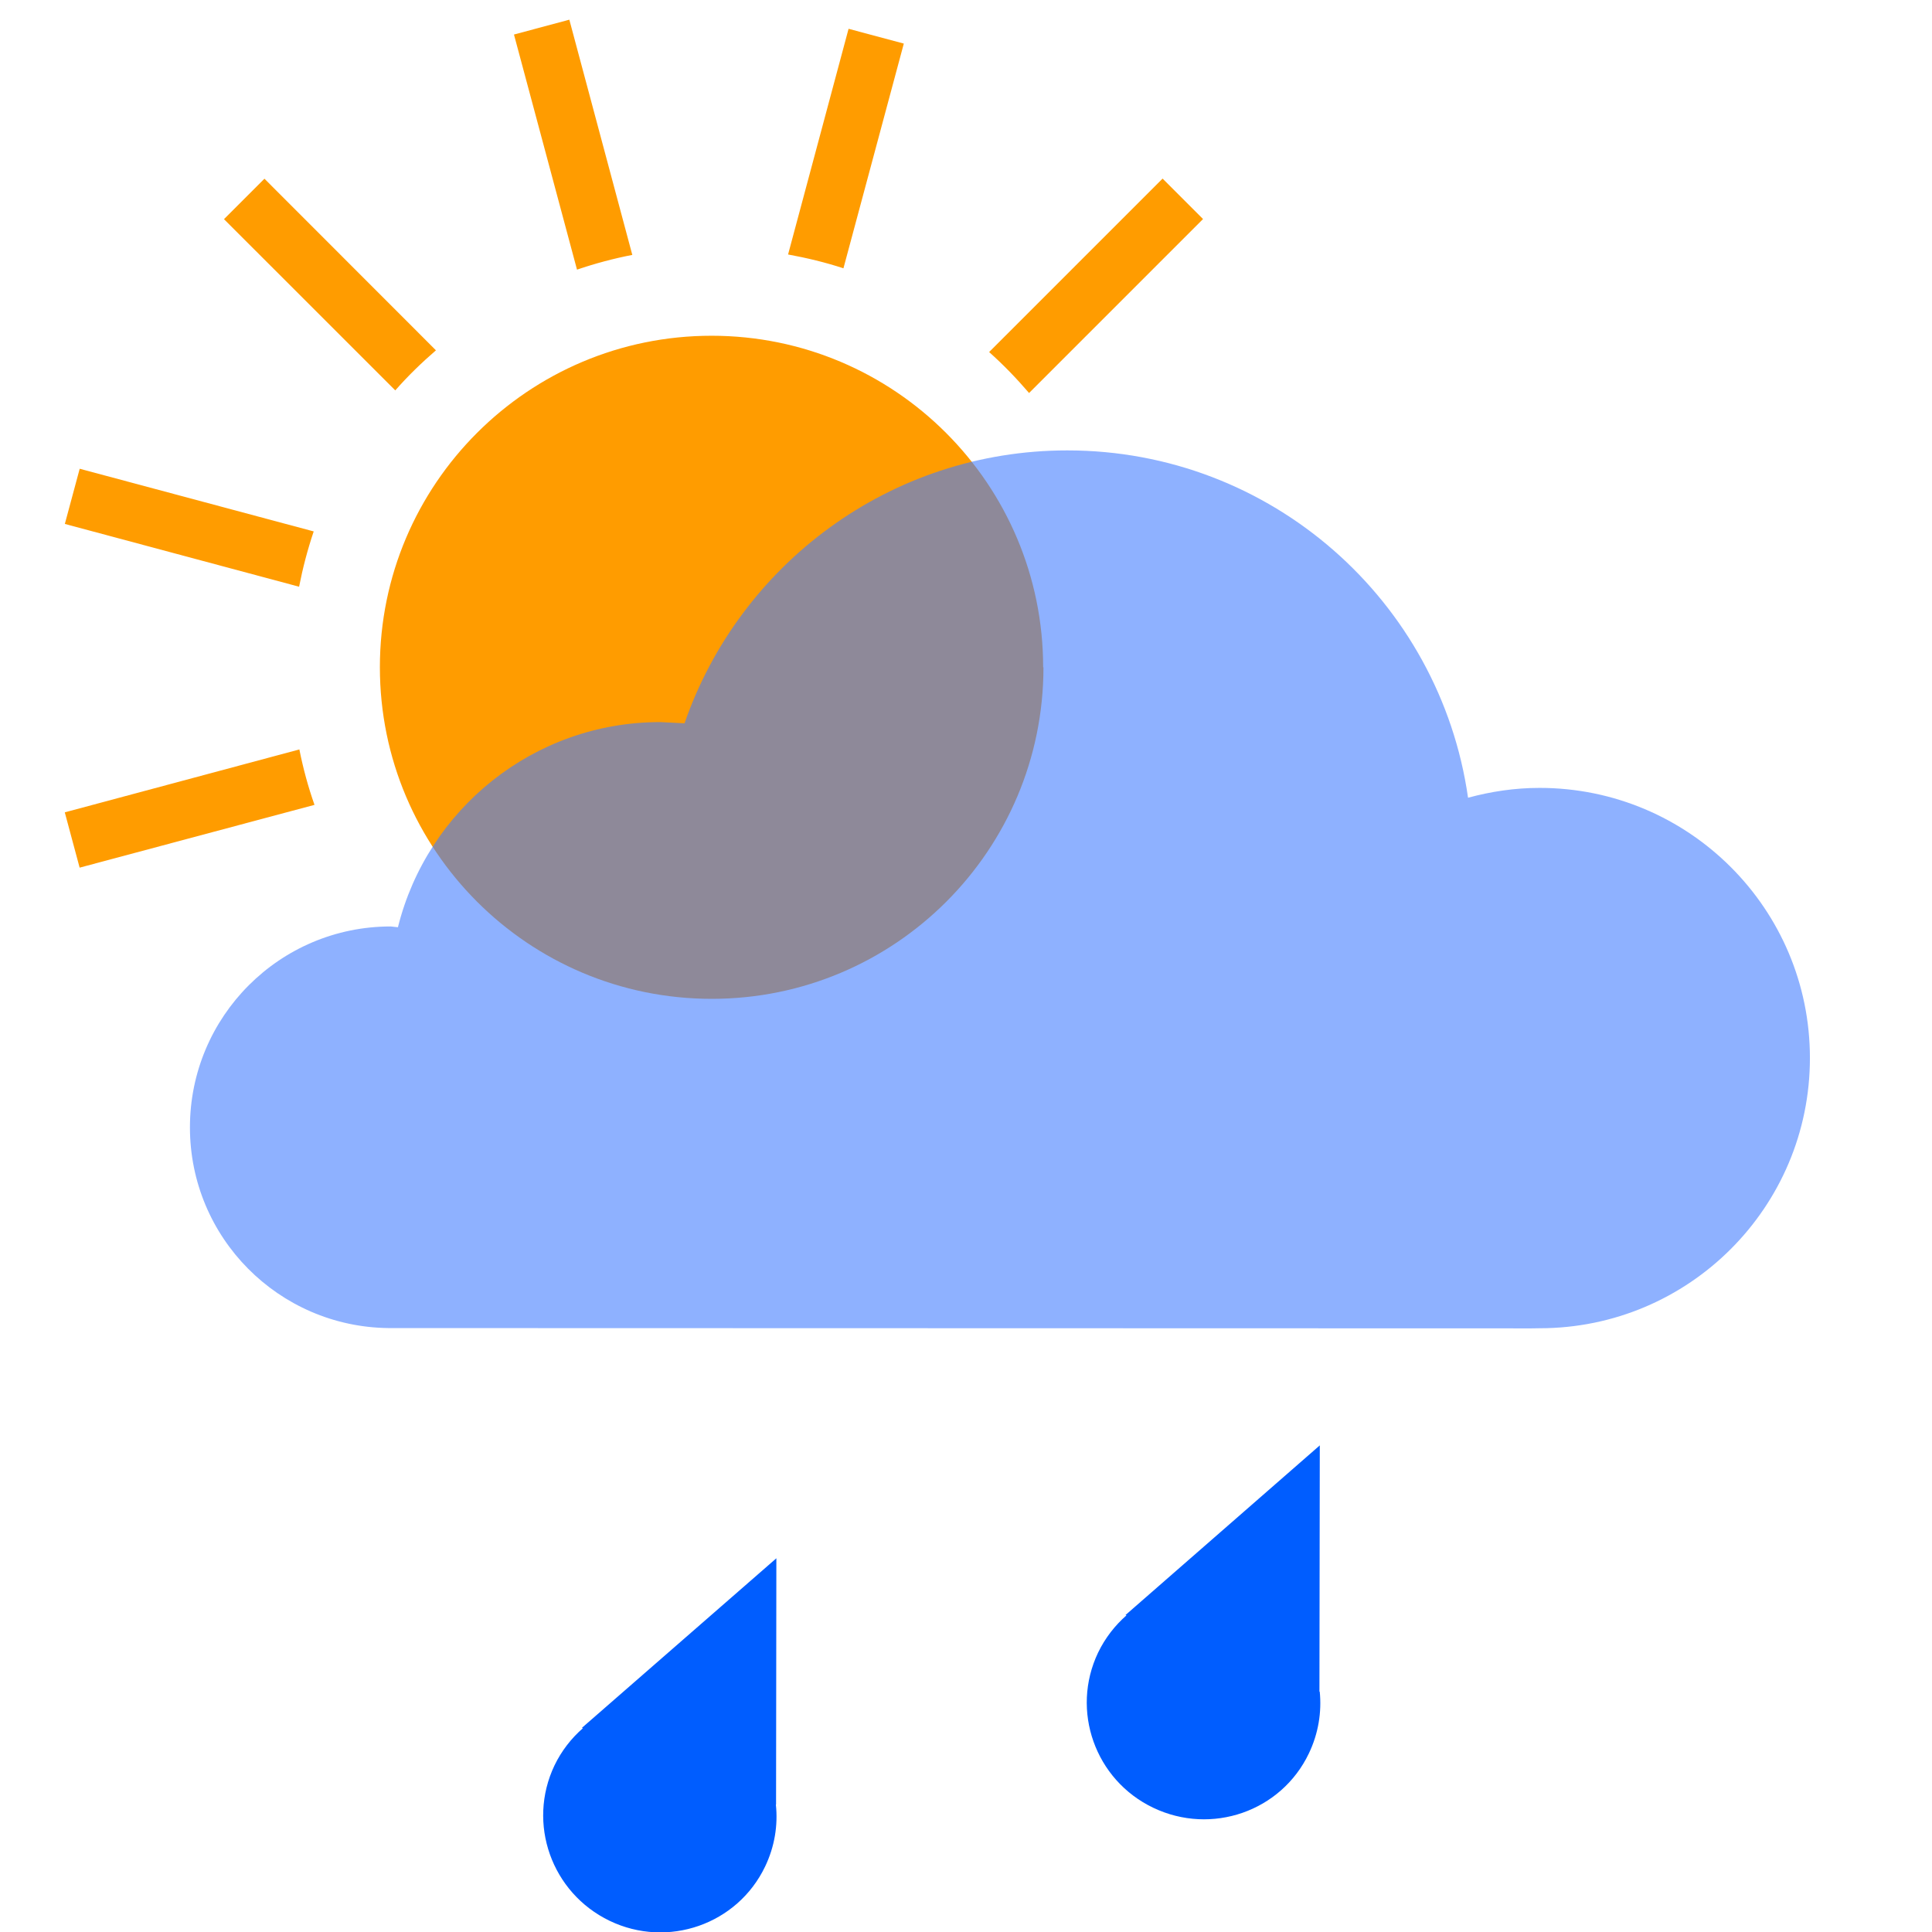
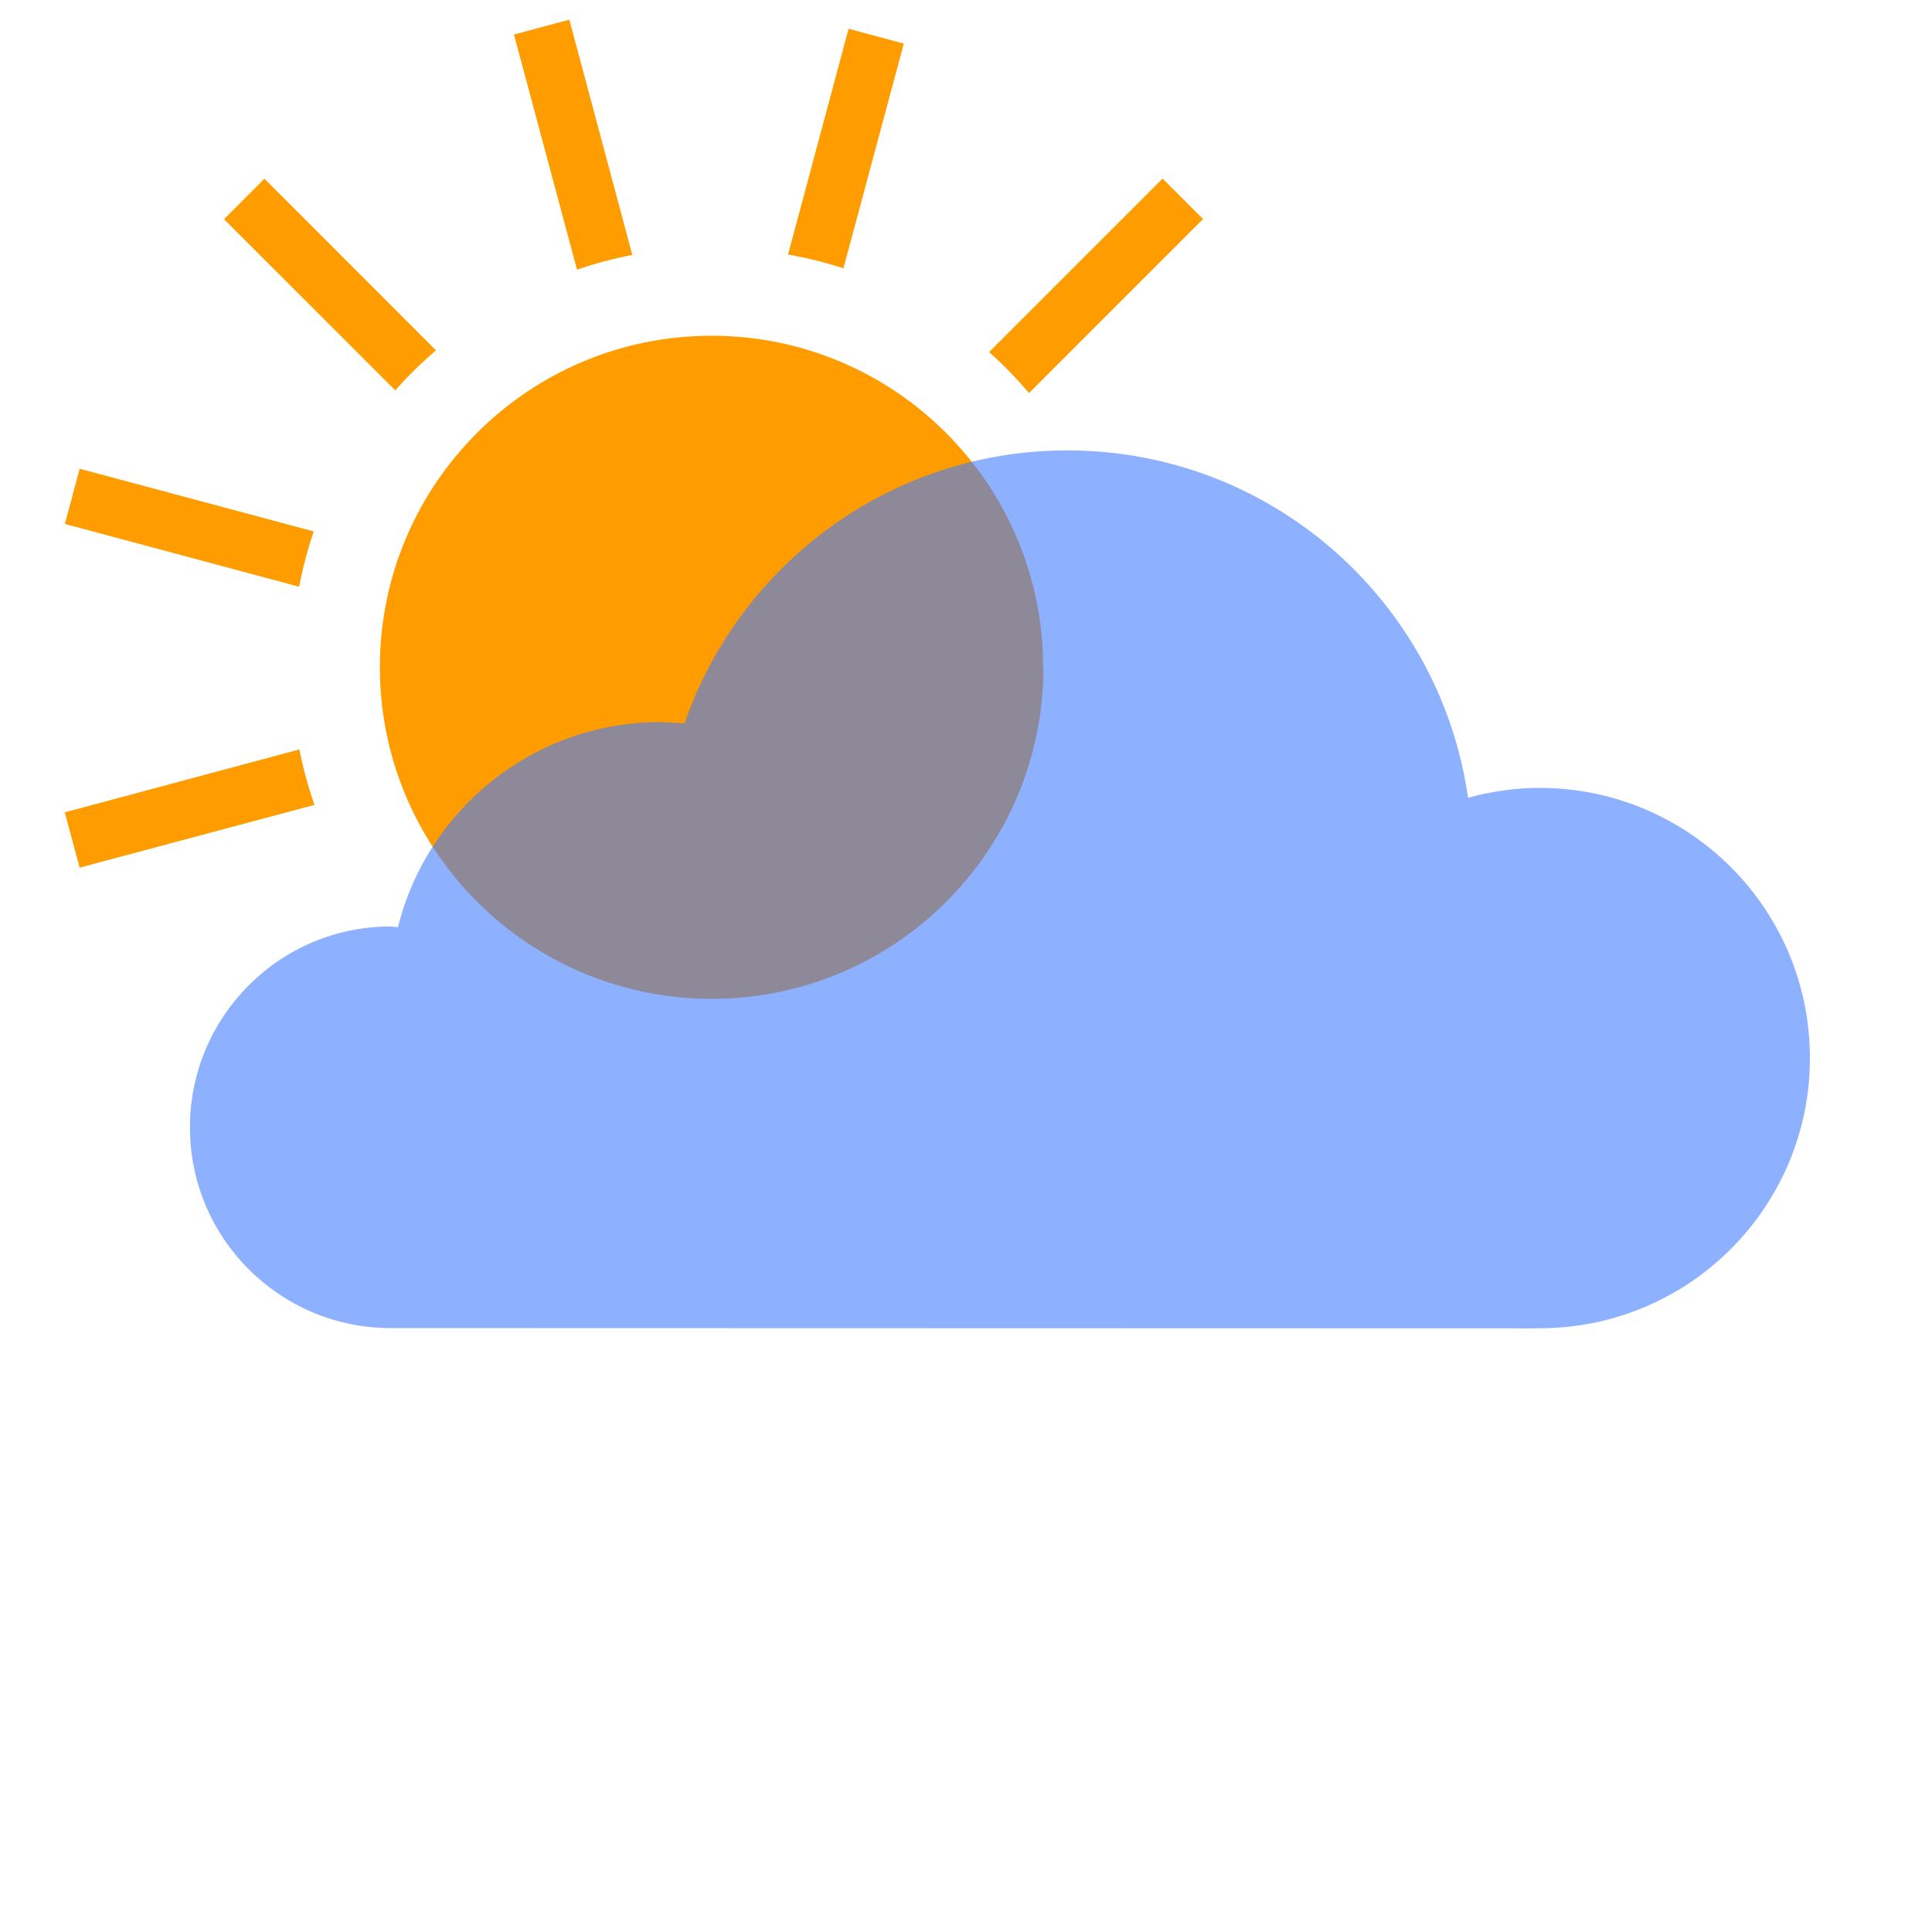
<svg xmlns="http://www.w3.org/2000/svg" enable-background="new 0 0 32 32" viewBox="0 0 32 32">
  <g fill="none" fill-rule="evenodd">
    <path d="M7.22 5.802L4.38 2.96l-.67.67 2.837 2.836c.21-.24.438-.46.674-.664zm6.75-1.358l1-3.722-.915-.245-1.002 3.738c.31.057.617.13.92.23zm3.076 2.064l2.88-2.88-.67-.67-2.873 2.873c.24.214.457.44.663.68zM5.196 8.802L1.32 7.764l-.246.914 3.88 1.04c.06-.308.14-.614.242-.916zm5.277-4.58L9.43.326l-.917.246 1.044 3.894c.3-.102.606-.184.916-.244zm-5.51 8.19l-3.89 1.043.246.916 3.89-1.04c-.106-.3-.188-.605-.25-.915zm12.32-1.36c0 3.033-2.46 5.492-5.494 5.492-3.038 0-5.497-2.46-5.497-5.493 0-3.03 2.46-5.49 5.494-5.49 3.033 0 5.492 2.46 5.492 5.493z" fill="#FF9C00" />
    <path d="M24.315 13.21c-.465-3.25-3.255-5.75-6.637-5.75-2.938 0-5.43 1.892-6.34 4.52l-.402-.02c-2.1 0-3.86 1.447-4.345 3.398l-.12-.013c-1.836 0-3.325 1.49-3.325 3.328 0 1.825 1.468 3.302 3.285 3.324l18.94.005.13-.002c2.472 0 4.477-2.004 4.477-4.476S27.972 13.05 25.5 13.05c-.41 0-.806.06-1.185.163z" fill-opacity=".6" fill="#447EFF" />
-     <path d="M12.854 29.888l.005-4.078-3.22 2.808.015.007c-.19.166-.353.373-.47.616-.457.96-.05 2.11.914 2.574.962.462 2.116.06 2.575-.9.158-.33.214-.684.178-1.024zm9-1.87l.006-4.078-3.218 2.81.016.005c-.19.167-.353.374-.47.617-.458.96-.05 2.11.913 2.57.967.462 2.12.06 2.578-.9.158-.33.214-.684.18-1.024z" fill="#005DFF" />
  </g>
</svg>